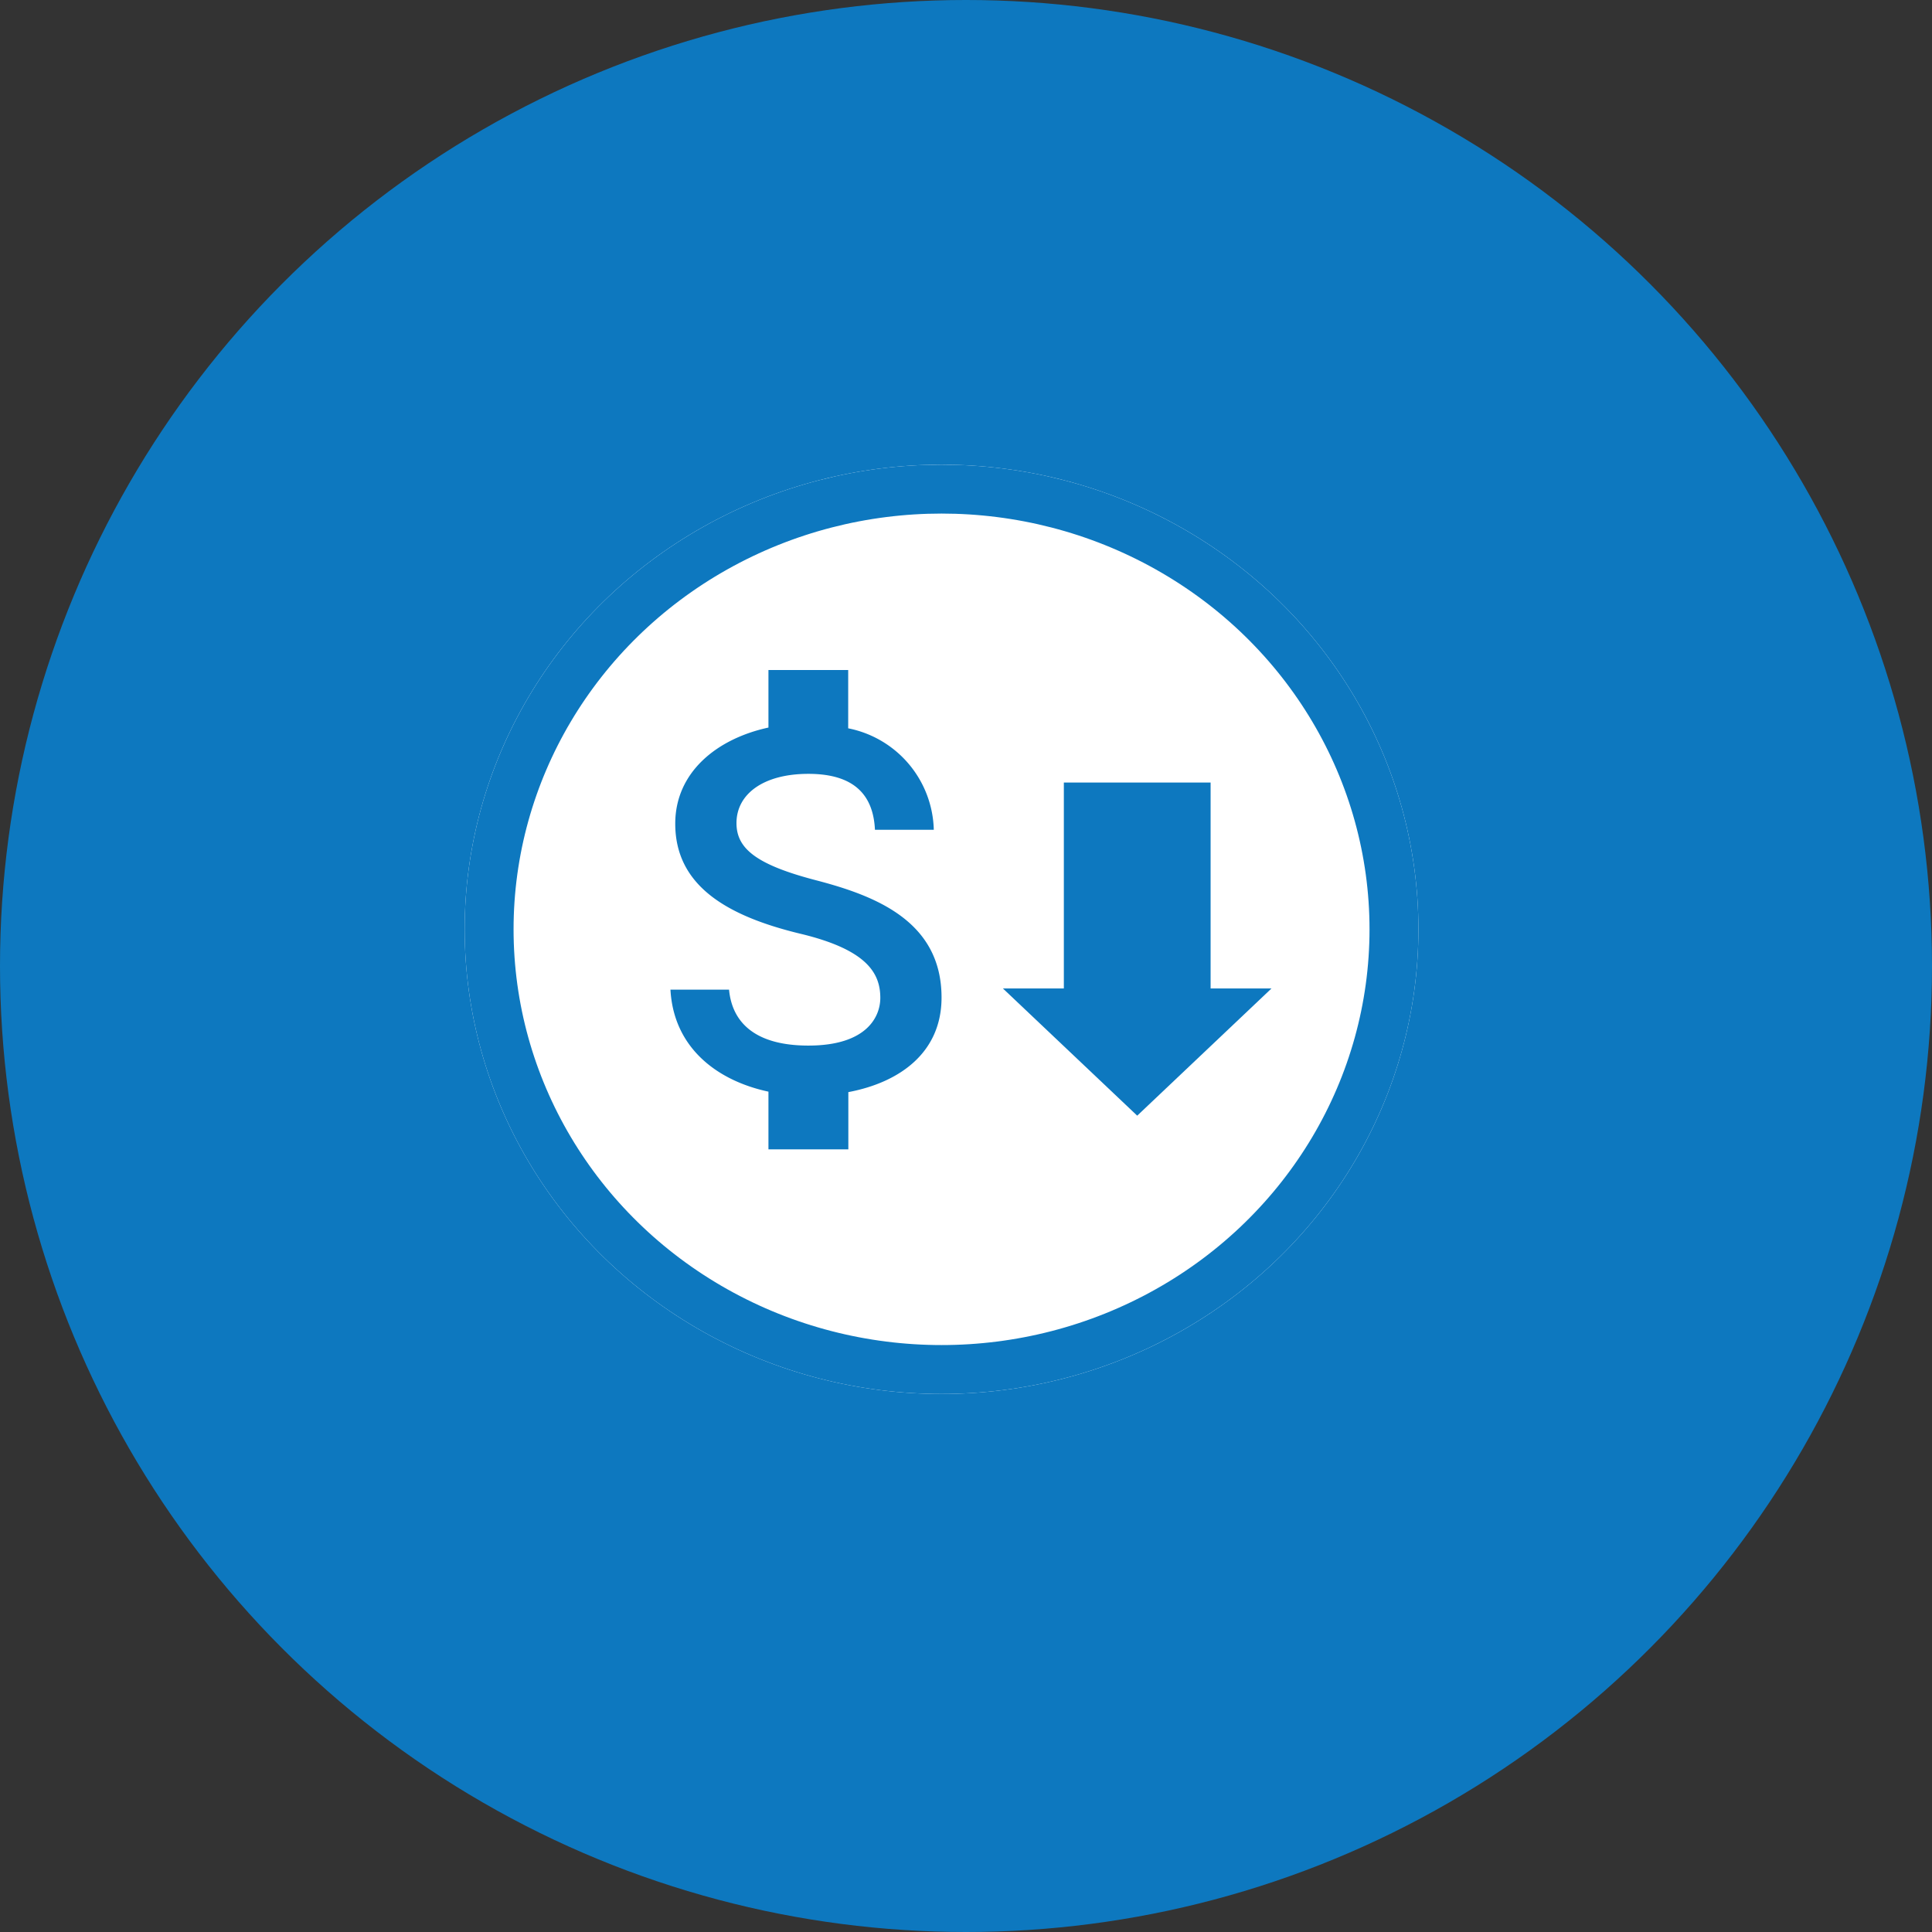
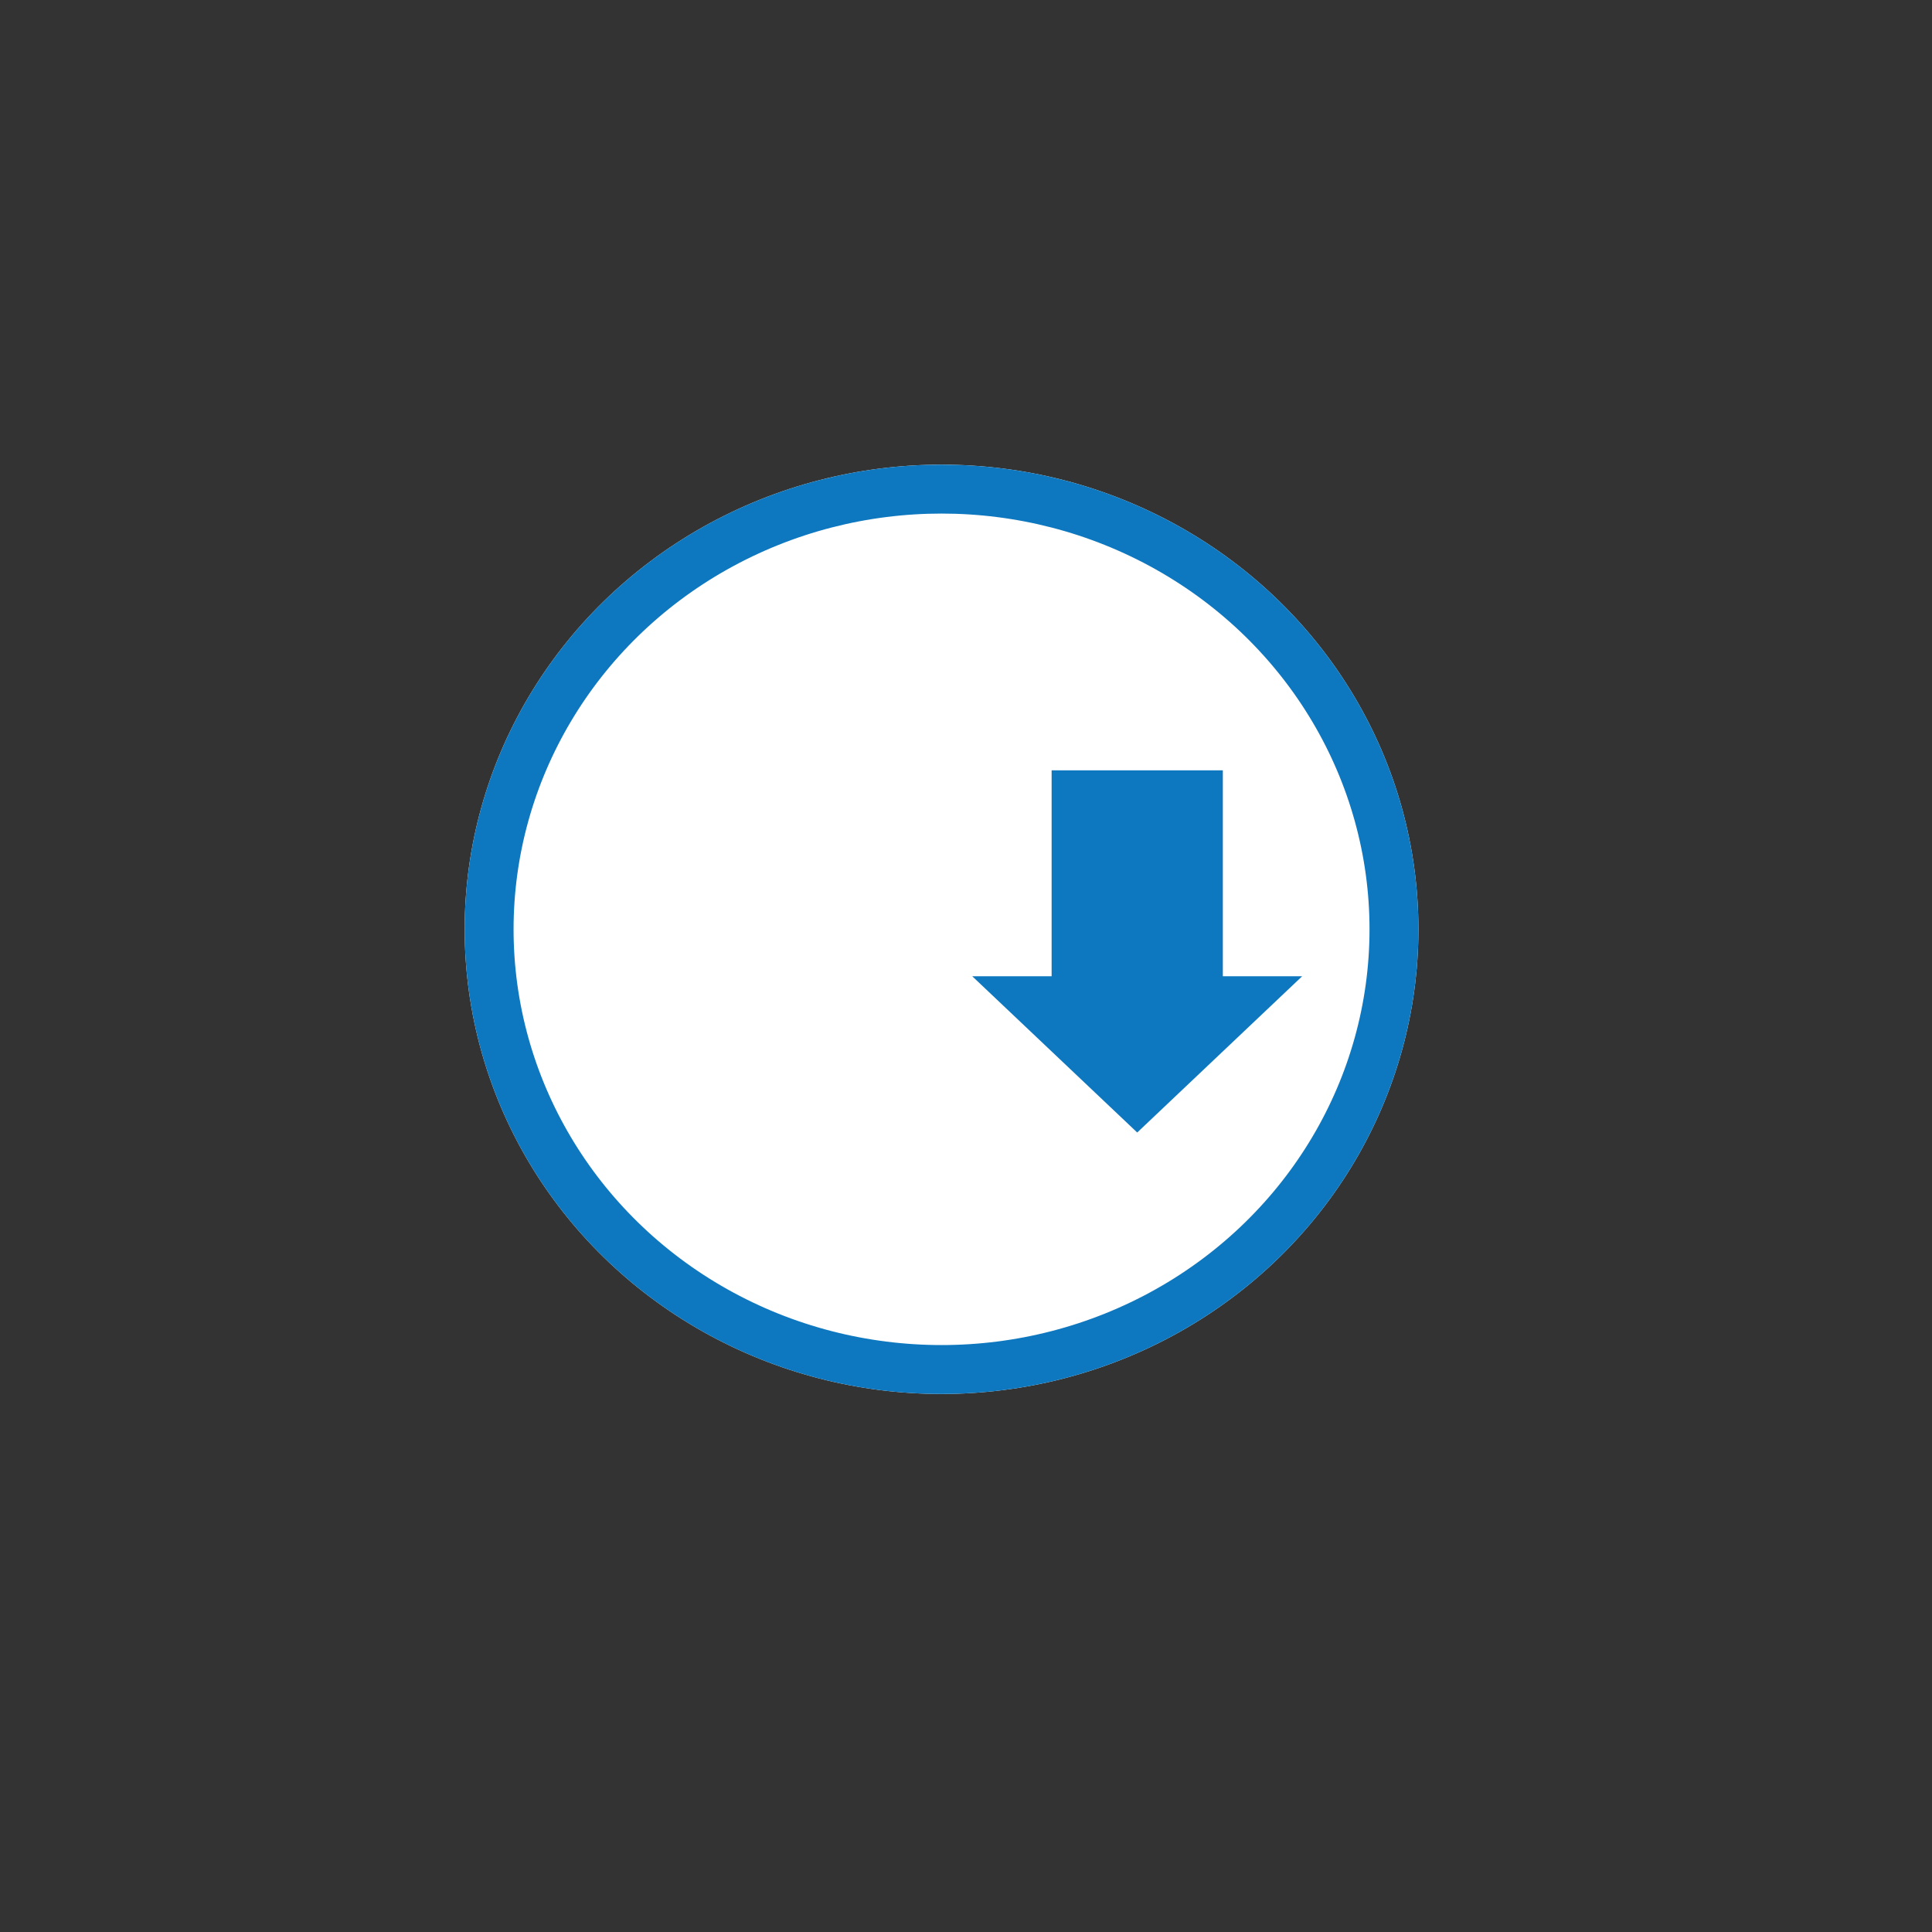
<svg xmlns="http://www.w3.org/2000/svg" width="79" height="79" viewBox="0 0 79 79">
  <rect x="0" y="0" width="79" height="79" fill="#333333" stroke="none" />
  <g id="Group_5876" data-name="Group 5876" transform="translate(-537 -2518)">
-     <circle id="Ellipse_1444" data-name="Ellipse 1444" cx="39.5" cy="39.5" r="39.5" transform="translate(537 2518)" fill="#0d78bf" />
    <g id="Ellipse_1139" data-name="Ellipse 1139" transform="translate(556 2537)" fill="#fff" stroke="#0d78bf" stroke-width="2">
      <ellipse cx="19.5" cy="19" rx="19.5" ry="19" stroke="none" />
      <ellipse cx="19.5" cy="19" rx="18.5" ry="18" fill="none" />
    </g>
-     <path id="Icon_material-attach-money" data-name="Icon material-attach-money" d="M15.447,13.1c-2.472-.642-3.267-1.307-3.267-2.341,0-1.187,1.1-2.014,2.94-2.014,1.938,0,2.657.926,2.722,2.287h2.406a4.341,4.341,0,0,0-3.5-4.149V4.5H13.487V6.852c-2.112.457-3.811,1.829-3.811,3.931,0,2.515,2.08,3.768,5.118,4.5,2.722.653,3.267,1.612,3.267,2.624,0,.751-.534,1.949-2.94,1.949-2.243,0-3.125-1-3.245-2.287H9.48c.131,2.385,1.916,3.724,4.007,4.171V24.1h3.267V21.759c2.123-.4,3.811-1.633,3.811-3.866C20.565,14.8,17.919,13.745,15.447,13.1Z" transform="translate(554.935 2540.898)" fill="#0d78bf" />
    <g id="Union_16" data-name="Union 16" transform="translate(8443.501 981.998)" fill="#0d78bf">
      <path d="M -7860 1582.311 L -7866.746 1575.921 L -7864 1575.921 L -7863.5 1575.921 L -7863.5 1575.421 L -7863.5 1567.5 L -7856.499 1567.5 L -7856.499 1575.421 L -7856.499 1575.921 L -7855.999 1575.921 L -7853.255 1575.921 L -7860 1582.311 Z" stroke="none" />
-       <path d="M -7860 1581.622 L -7854.51 1576.421 L -7856.999 1576.421 L -7856.999 1568 L -7863 1568 L -7863 1576.421 L -7865.491 1576.421 L -7860 1581.622 M -7860 1583 L -7868.001 1575.421 L -7864 1575.421 L -7864 1567 L -7855.999 1567 L -7855.999 1575.421 L -7852 1575.421 L -7860 1583 Z" stroke="none" fill="#fff" />
    </g>
  </g>
</svg>